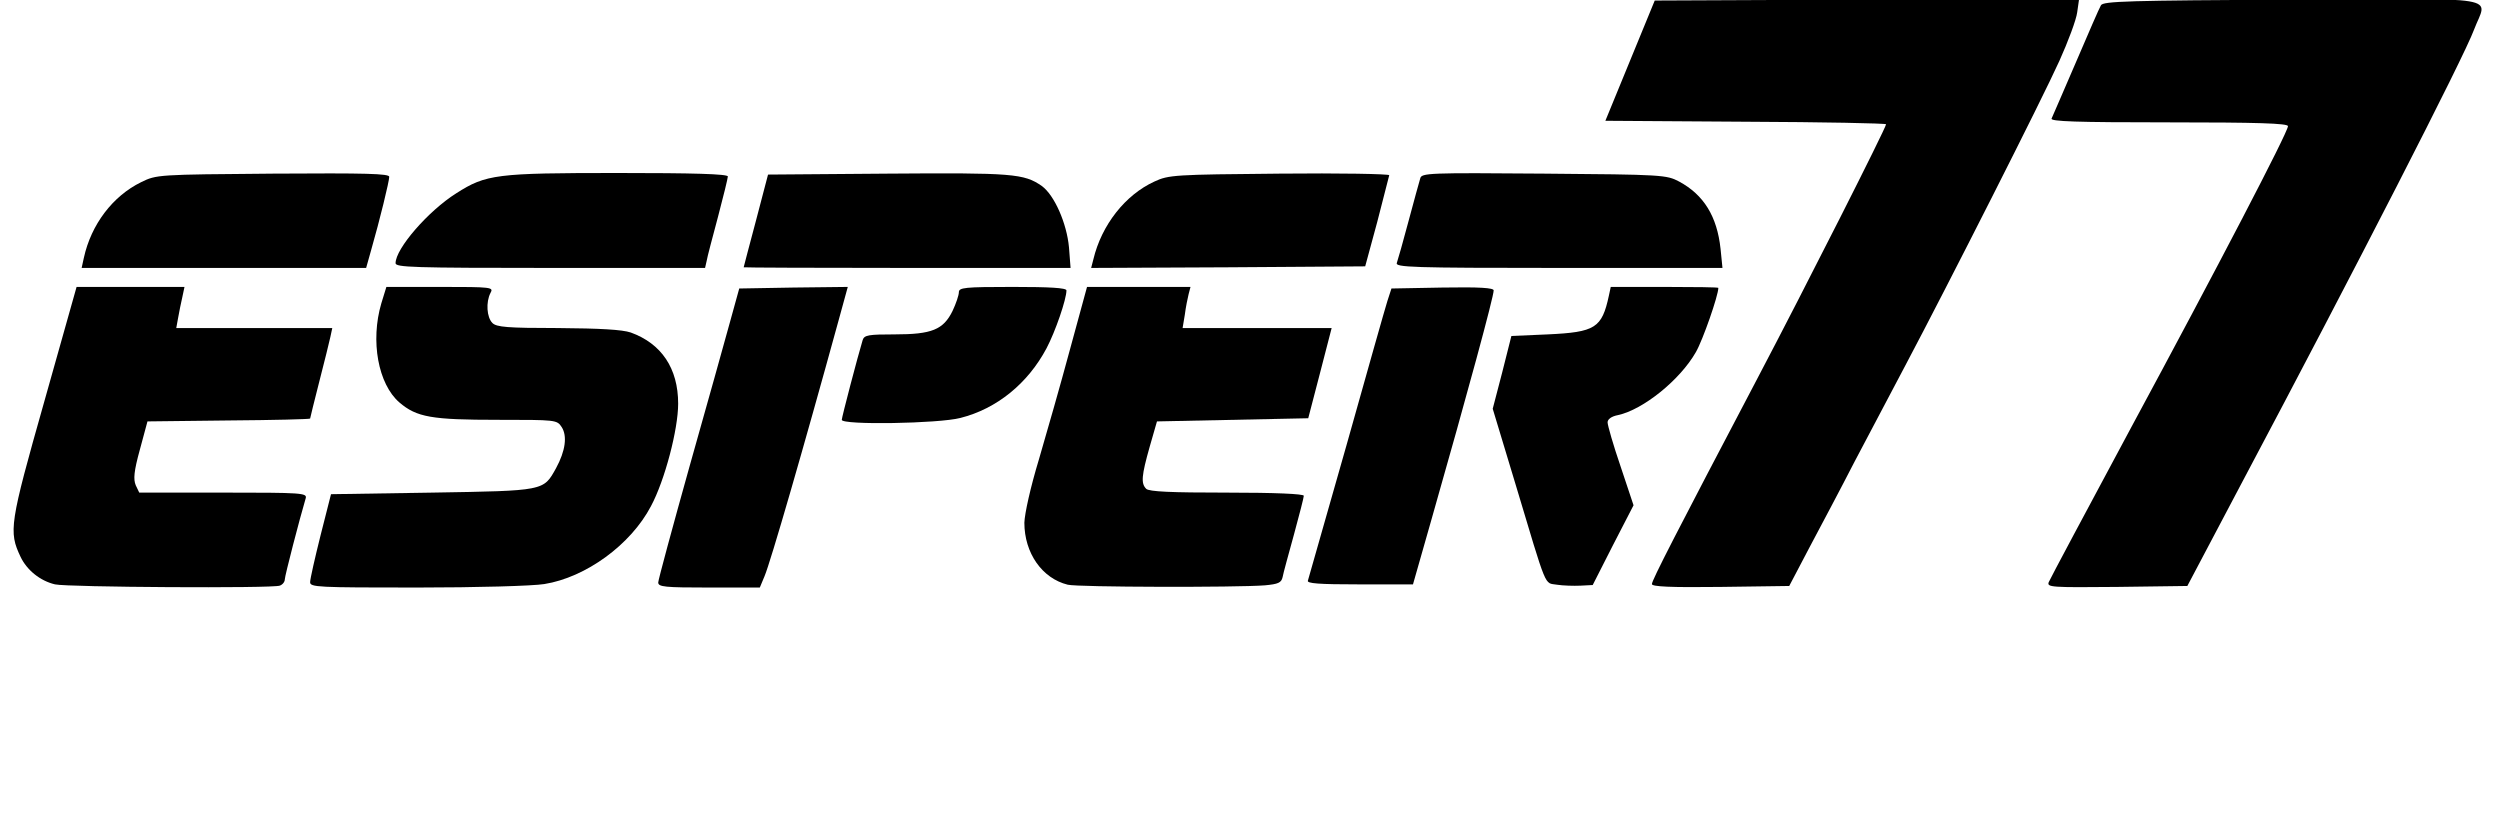
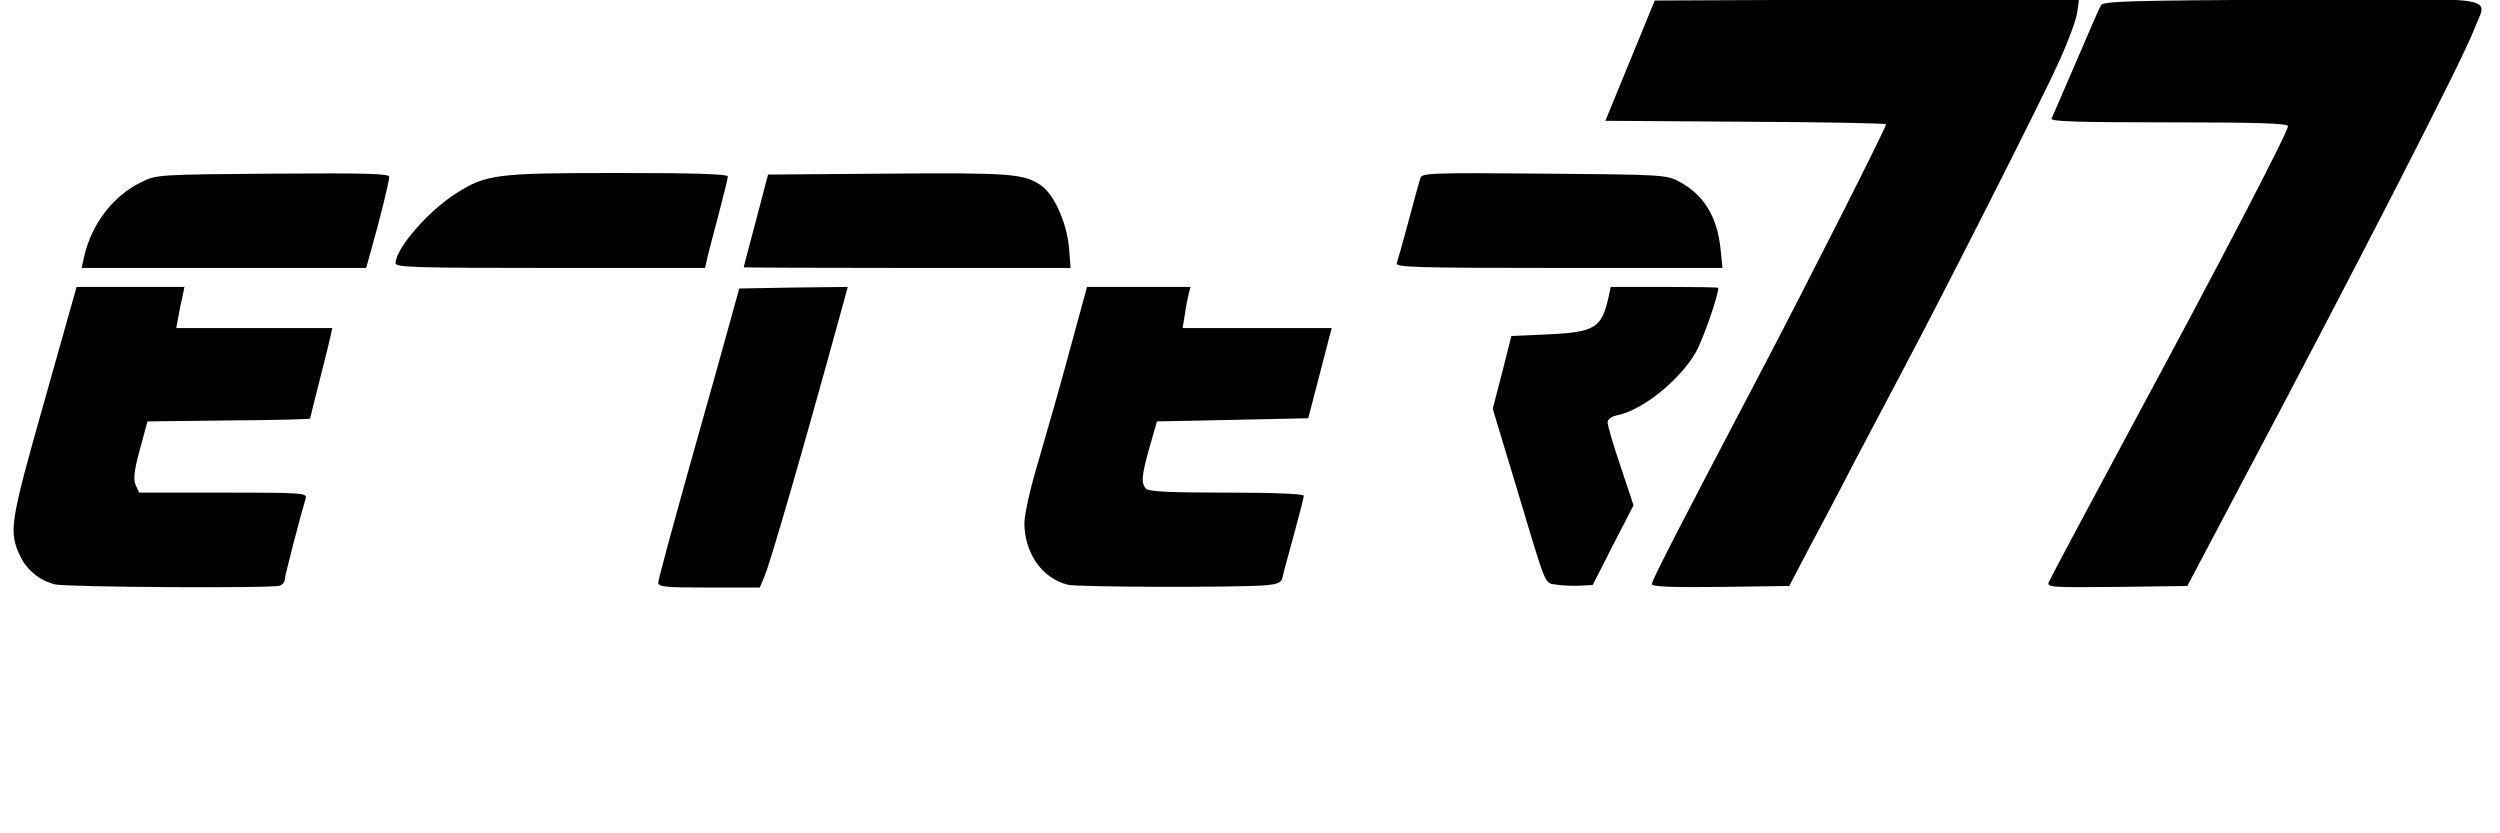
<svg xmlns="http://www.w3.org/2000/svg" class="img-fluid" id="outputsvg" width="900" height="300" viewBox="1000 4600 7900 1400">
  <g id="l6J5DFzF1iaJxvW0GvddMUn" fill="rgb(0,0,0)">
    <g>a
      <path id="pGBTENPNk" d="M1174 5830 c-47 -11 -89 -45 -109 -87 -38 -80 -35 -103 75 -491 l102 -362 170 0 171 0 -7 33 c-4 17 -10 47 -13 64 l-6 33 247 0 246 0 -6 28 c-3 15 -19 78 -35 141 -16 63 -29 115 -29 117 0 2 -116 5 -257 6 l-257 3 -24 89 c-19 69 -21 94 -13 113 l11 23 265 0 c249 0 266 1 261 18 -19 64 -66 245 -66 256 0 8 -7 17 -16 20 -22 9 -673 5 -710 -4z" />
-       <path id="pVCrOEKEI" d="M1980 5823 c0 -10 15 -76 33 -148 l33 -130 320 -5 c356 -6 351 -5 391 -77 30 -55 36 -102 18 -130 -15 -23 -18 -23 -201 -23 -210 0 -257 -8 -312 -55 -67 -58 -92 -194 -57 -313 l16 -52 170 0 c165 0 169 1 159 19 -15 29 -12 77 6 95 13 13 47 16 207 16 134 1 203 5 230 14 97 35 150 113 150 225 0 81 -42 242 -86 324 -64 122 -206 225 -337 246 -36 6 -215 11 -402 11 -315 0 -338 -1 -338 -17z" />
      <path id="pk3bqexhT" d="M3080 5824 c0 -8 45 -174 99 -367 55 -194 112 -399 128 -457 l29 -105 171 -3 172 -2 -28 102 c-114 415 -216 767 -235 812 l-15 36 -160 0 c-140 0 -161 -2 -161 -16z" />
      <path id="pLGxwkfwC" d="M4374 5831 c-81 -20 -137 -100 -137 -196 1 -29 19 -111 46 -200 24 -82 69 -239 98 -347 l54 -198 164 0 163 0 -6 23 c-3 12 -9 41 -12 65 l-7 42 236 0 235 0 -37 143 -37 142 -239 5 -239 5 -23 80 c-26 92 -28 116 -11 133 9 9 79 12 255 12 153 0 243 4 243 10 0 5 -14 60 -31 122 -17 62 -34 123 -36 135 -4 18 -14 22 -56 26 -90 7 -591 6 -623 -2z" />
      <path id="pm0utvvGb" d="M5920 5831 c-41 -7 -29 22 -132 -321 l-71 -235 30 -115 29 -115 115 -5 c150 -7 171 -20 193 -122 l6 -28 170 0 c94 0 170 1 170 3 0 24 -49 165 -71 203 -50 88 -167 182 -246 199 -21 4 -33 13 -33 23 0 9 18 72 41 139 l41 123 -65 126 -64 126 -39 2 c-21 1 -55 0 -74 -3z" />
-       <path id="phGttnAJq" d="M5133 5818 c2 -7 57 -200 122 -428 64 -228 122 -433 129 -455 l13 -40 161 -3 c118 -2 162 1 162 9 0 20 -81 319 -196 722 l-59 207 -168 0 c-131 0 -168 -3 -164 -12z" />
-       <path id="p8qbXh2t7" d="M3660 5310 c0 -8 50 -199 66 -252 5 -16 19 -18 101 -18 118 0 154 -15 183 -74 11 -23 20 -50 20 -59 0 -15 17 -17 170 -17 117 0 170 3 170 11 0 28 -35 130 -63 183 -59 111 -157 191 -272 220 -68 18 -375 23 -375 6z" />
      <path id="plTqAveYb" d="M1265 4798 c23 -105 91 -195 181 -239 49 -24 51 -24 417 -27 295 -2 367 0 367 10 0 14 -30 137 -57 231 l-16 57 -449 0 -450 0 7 -32z" />
      <path id="pISr73M21" d="M2250 4815 c0 -46 103 -165 192 -221 94 -60 126 -64 509 -64 238 0 349 3 349 11 0 5 -14 63 -31 127 -17 64 -34 127 -36 140 l-5 22 -489 0 c-435 0 -489 -2 -489 -15z" />
      <path id="p6K6ravDp" d="M3350 4828 c0 -2 18 -68 39 -148 l38 -145 379 -3 c394 -3 430 0 486 39 40 29 79 118 86 194 l5 65 -517 0 c-284 0 -516 -1 -516 -2z" />
-       <path id="peBKSkC8o" d="M4455 4803 c26 -109 101 -204 193 -246 45 -21 63 -22 395 -25 191 -2 347 1 347 5 -1 4 -18 71 -38 148 l-38 140 -433 3 -433 2 7 -27z" />
      <path id="pAEiq0Tpl" d="M5414 4814 c3 -8 20 -68 37 -132 17 -64 34 -125 37 -135 4 -17 26 -18 391 -15 376 3 387 4 427 25 78 42 120 110 131 213 l6 60 -518 0 c-465 0 -517 -2 -511 -16z" />
    </g>
  </g>
  <g id="log7ypcfBji2HLsX2ZKo2l" fill="rgb(0,0,0)">
    <g>
      <path id="pthsaOjqY" d="M6220 5829 c0 -12 76 -160 333 -649 152 -289 407 -793 407 -804 0 -3 -200 -7 -444 -8 l-443 -3 78 -190 78 -190 671 -3 670 -2 -6 42 c-3 24 -29 93 -56 153 -53 118 -353 710 -487 963 -44 84 -117 221 -161 305 -43 84 -108 206 -143 272 l-63 120 -217 3 c-160 2 -217 -1 -217 -9z" />
-       <path id="p17S1hEj0Z" d="M7474 5823 c4 -10 121 -229 260 -488 272 -504 496 -934 496 -953 0 -9 -97 -12 -376 -12 -297 0 -375 -3 -371 -12 3 -7 38 -87 77 -178 39 -91 74 -172 79 -180 7 -13 87 -15 605 -18 682 -3 615 -14 574 95 -32 87 -375 756 -737 1438 l-169 320 -222 3 c-209 2 -222 1 -216 -15z" />
+       <path id="p17S1hEj0Z" d="M7474 5823 c4 -10 121 -229 260 -488 272 -504 496 -934 496 -953 0 -9 -97 -12 -376 -12 -297 0 -375 -3 -371 -12 3 -7 38 -87 77 -178 39 -91 74 -172 79 -180 7 -13 87 -15 605 -18 682 -3 615 -14 574 95 -32 87 -375 756 -737 1438 l-169 320 -222 3 c-209 2 -222 1 -216 -15" />
    </g>
  </g>
</svg>